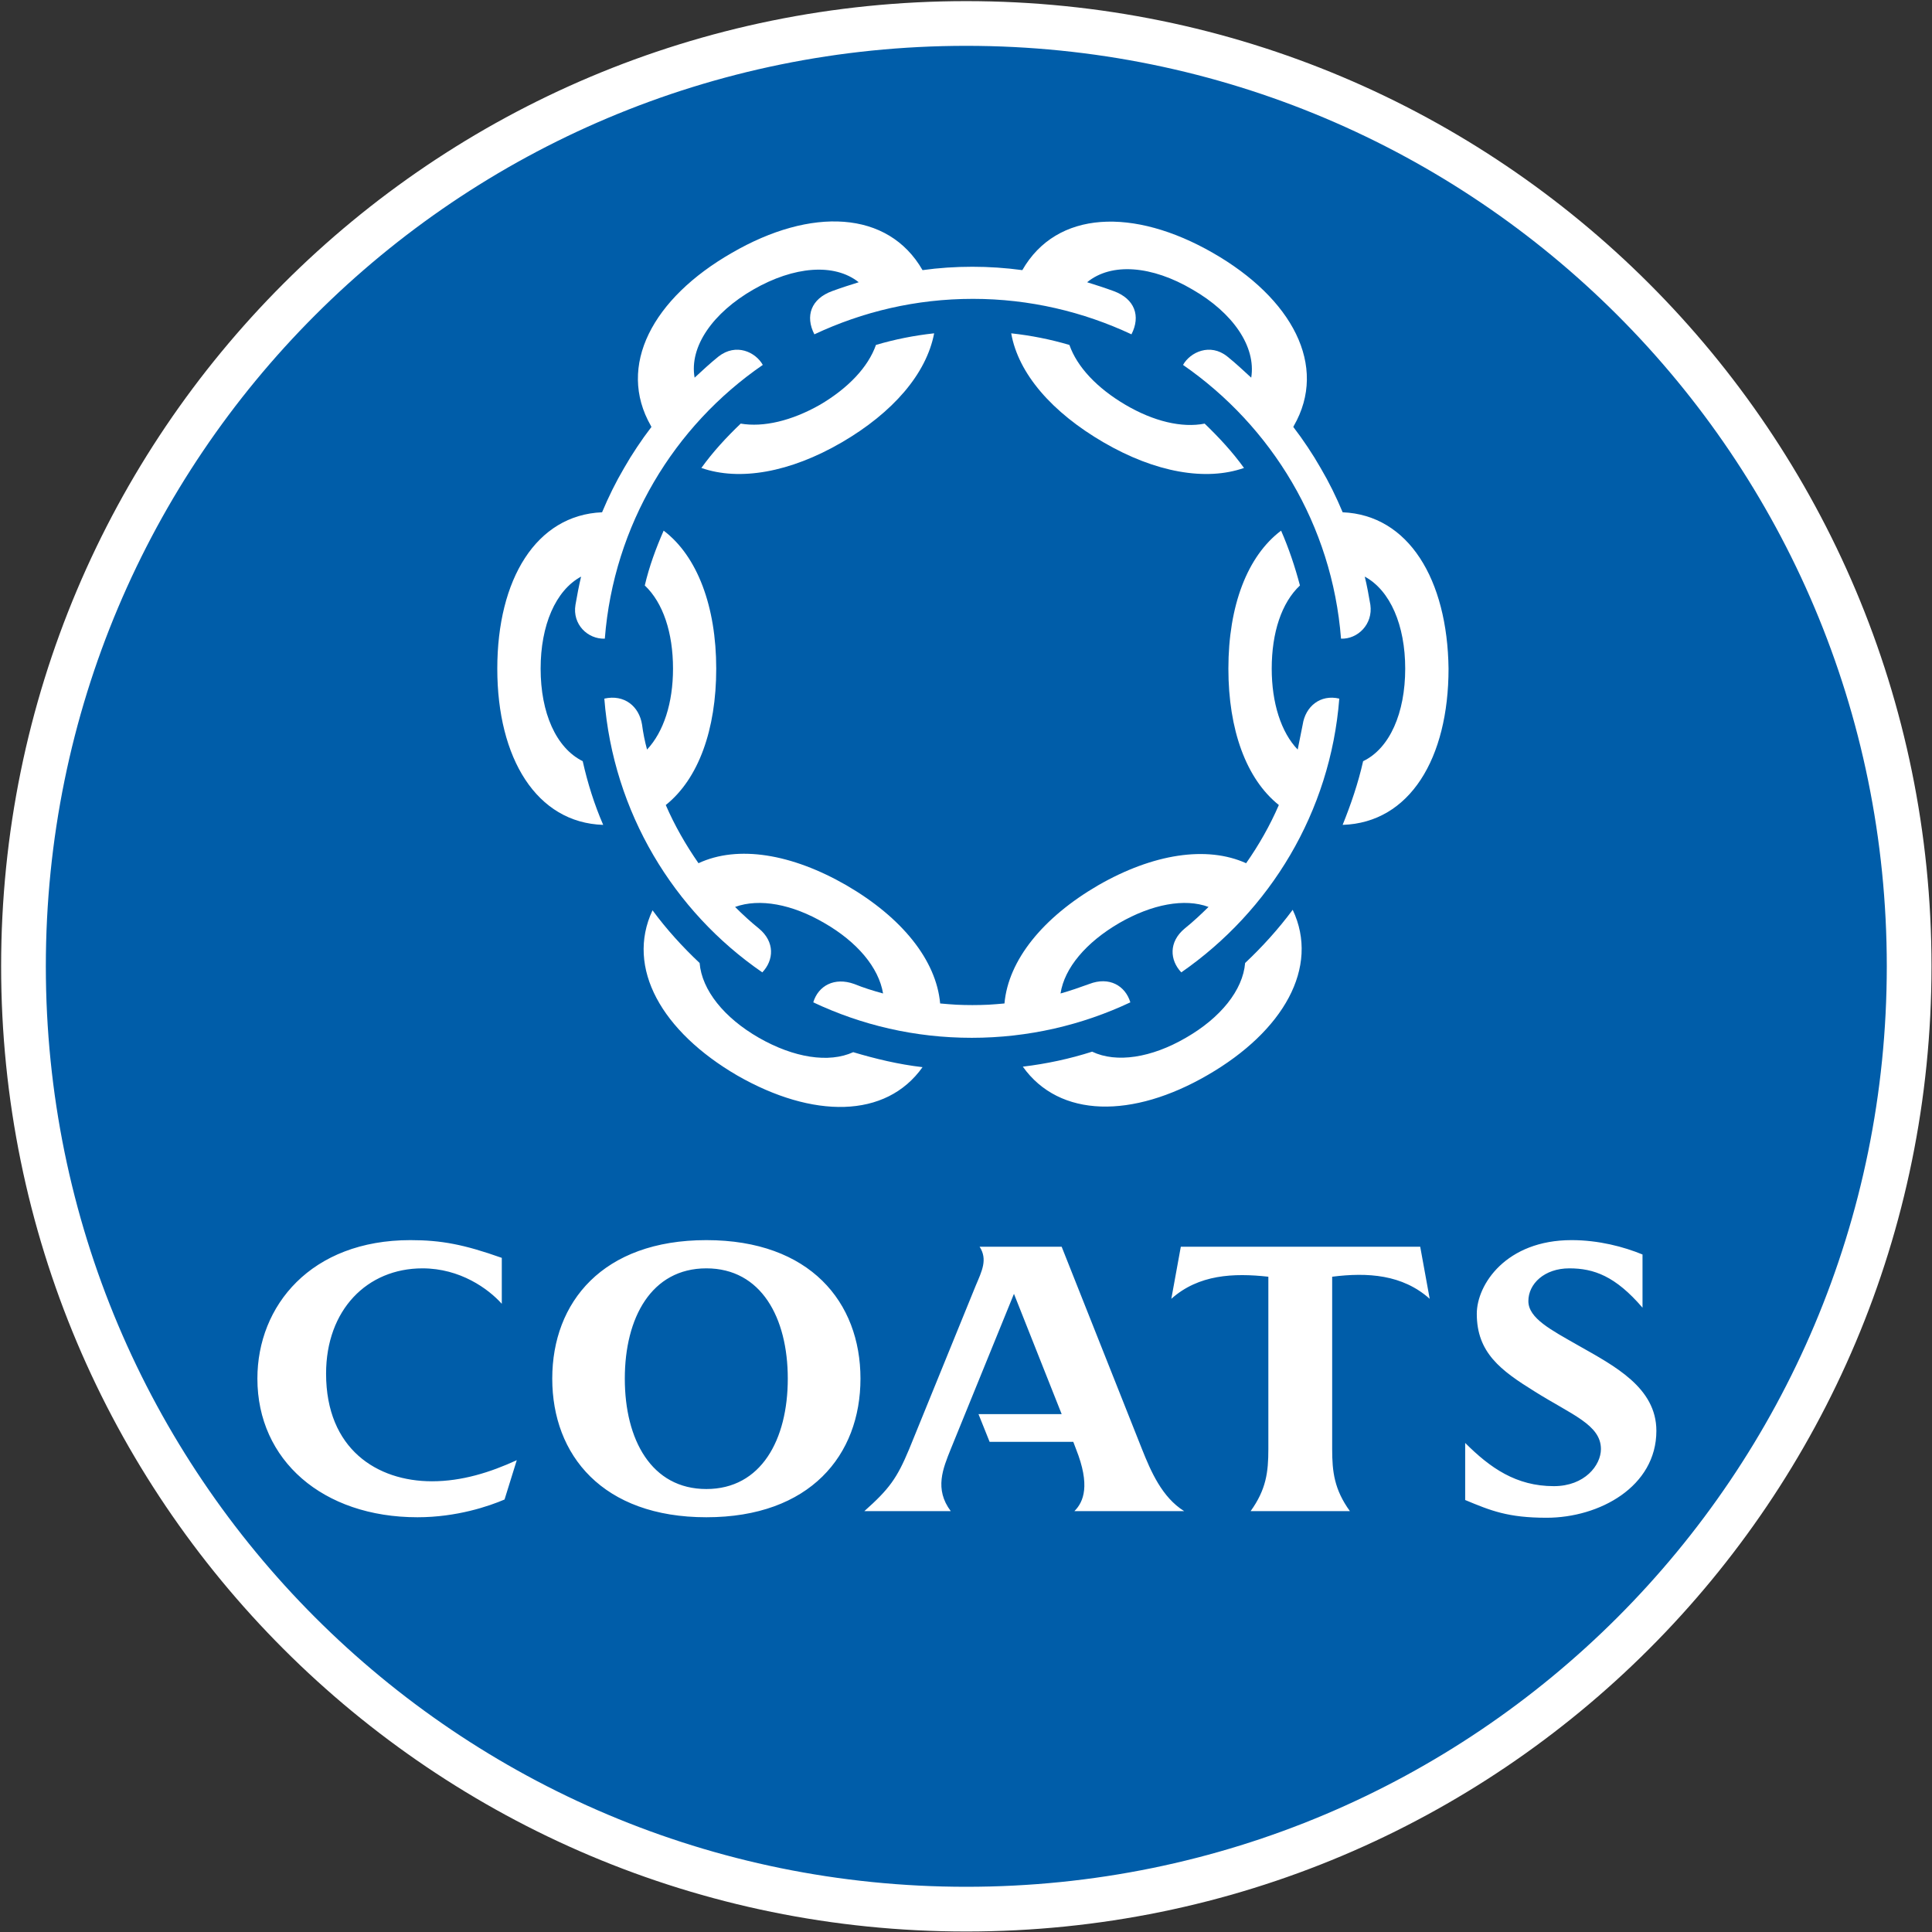
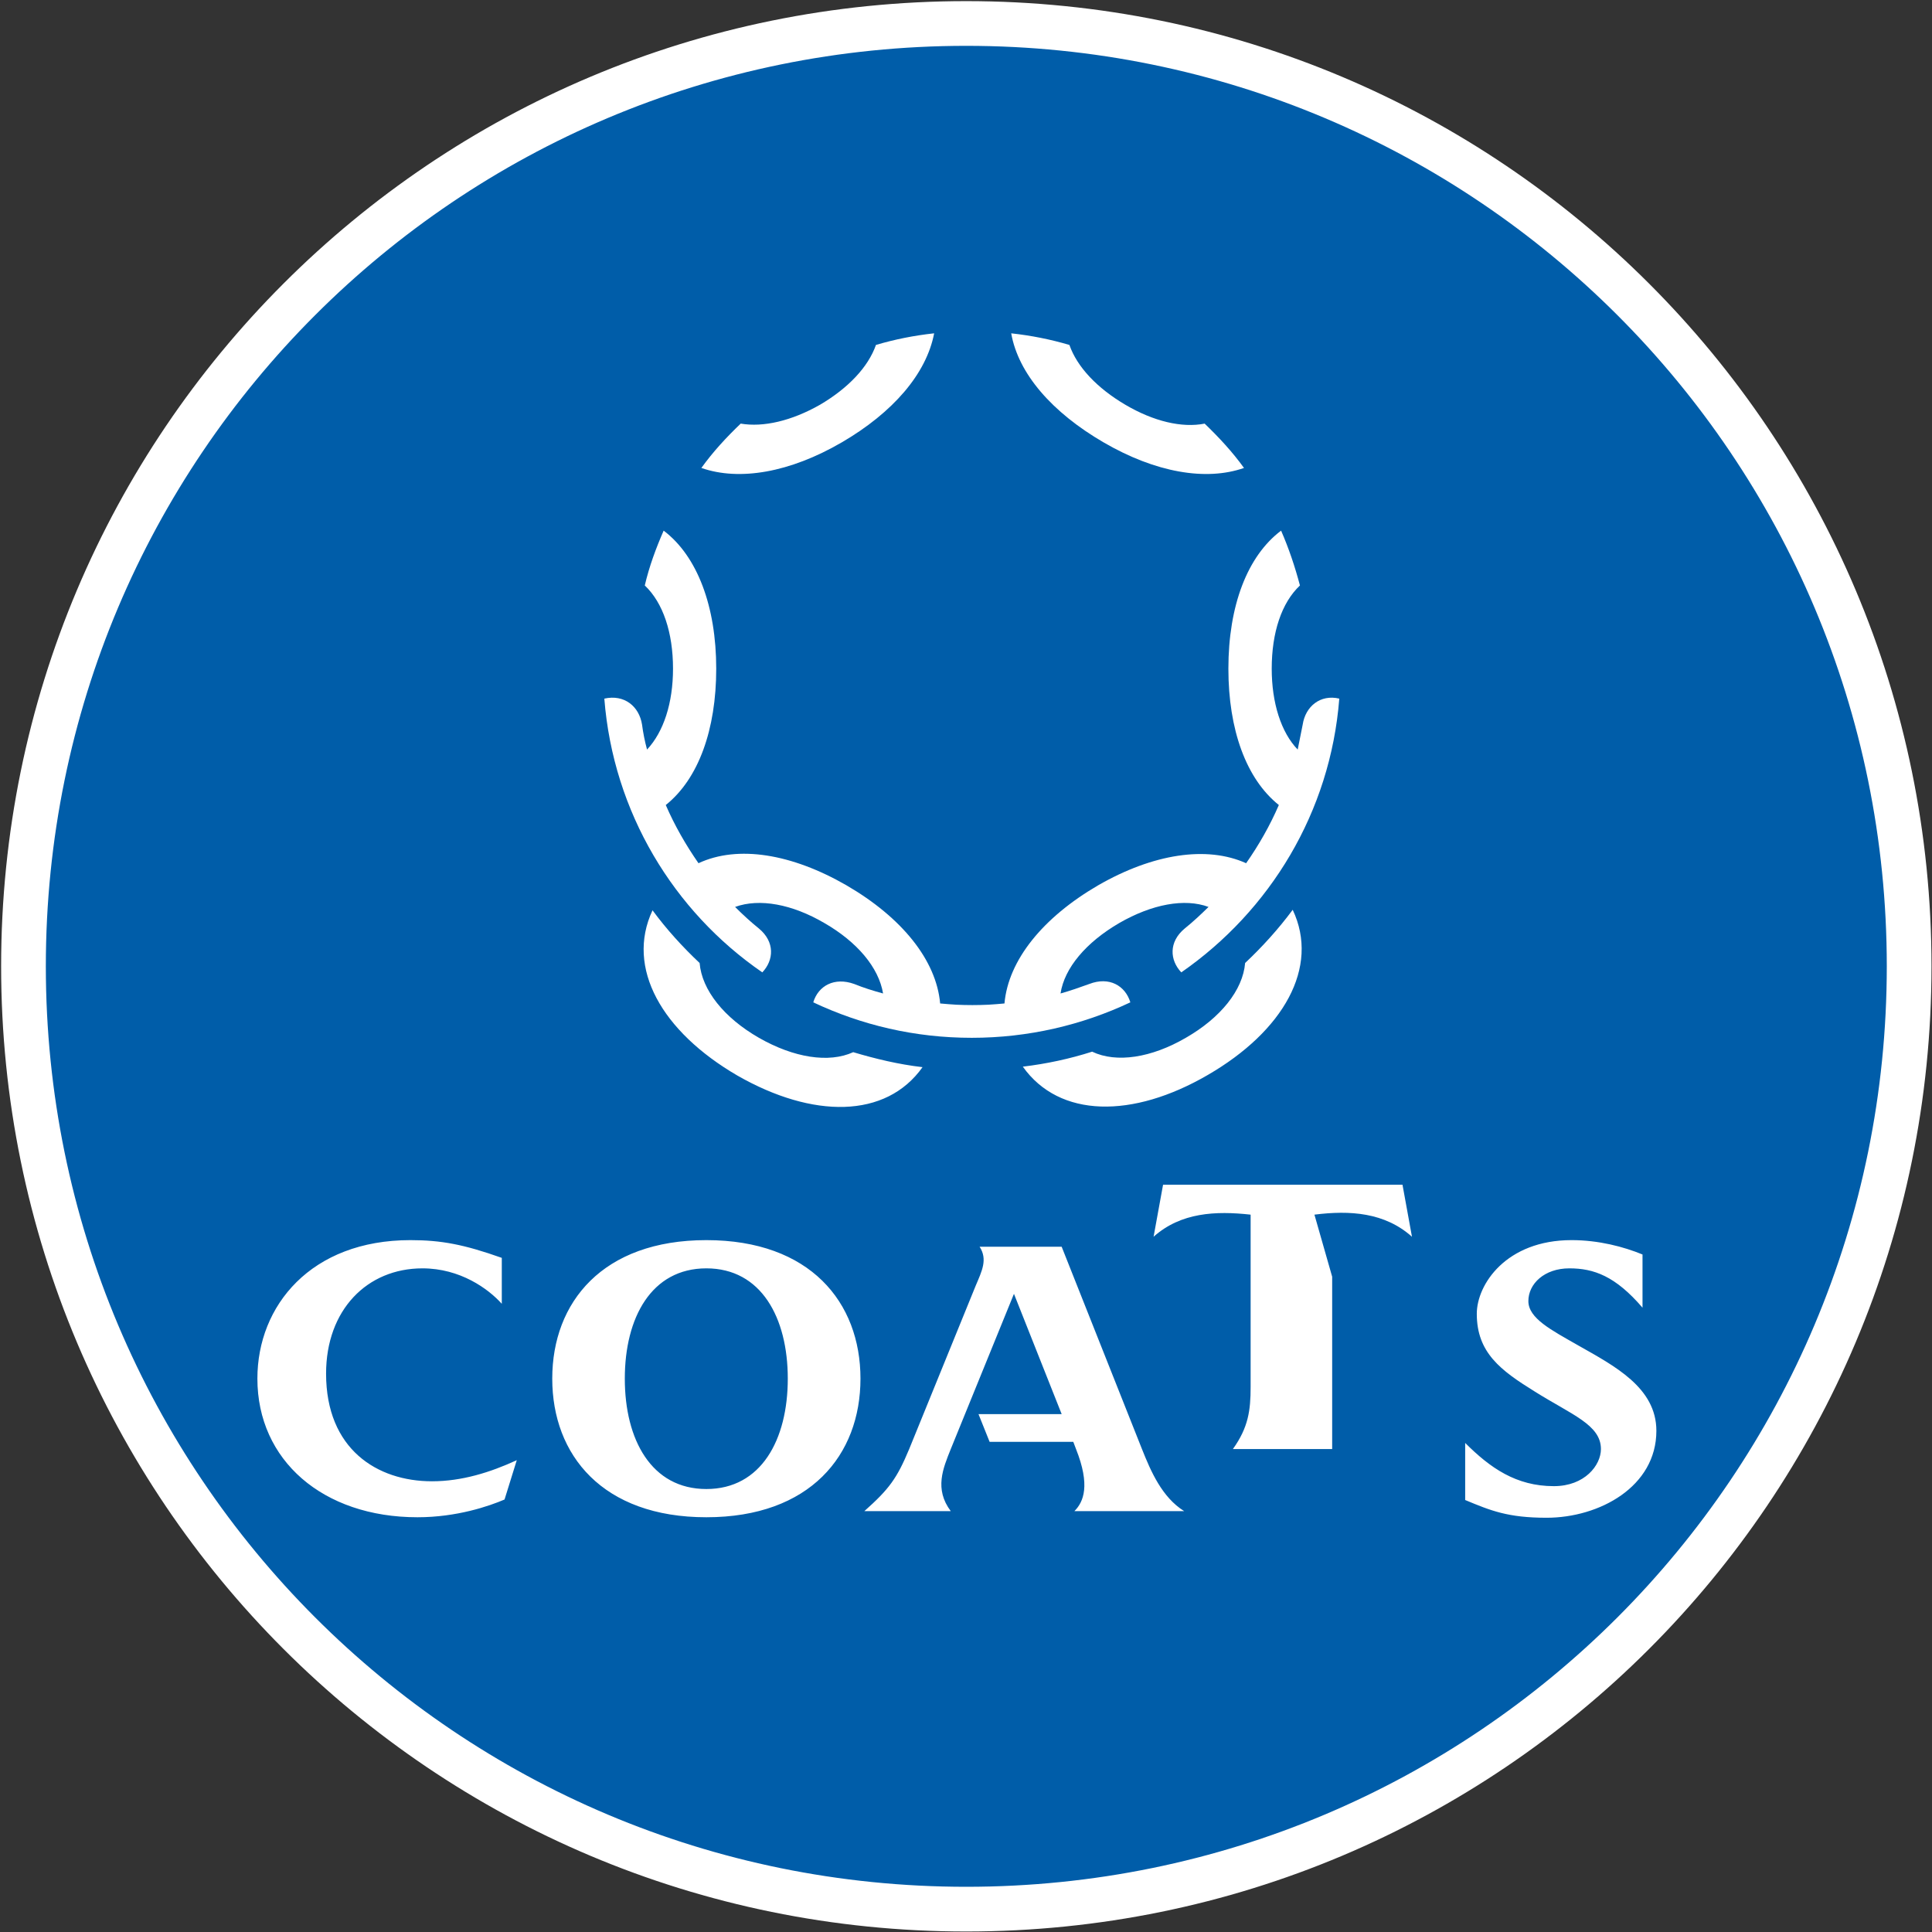
<svg xmlns="http://www.w3.org/2000/svg" version="1.2" viewBox="0 0 1547 1547" width="1547" height="1547">
  <rect x="0" y="0" width="1547" height="1547" fill="#333333" stroke="none" />
  <title>logo (43)-svg</title>
  <style>
		.s0 { fill: #005da9;stroke: #ffffff;stroke-width: 35.8 } 
		.s1 { fill: #ffffff } 
	</style>
  <path id="Layer" class="s0" d="m773.7 1528.7c-417.5 0-754.9-337.5-754.9-755 0-417.5 337.4-754.9 754.9-754.9 417.5 0 755 337.4 755 754.9 0 417.5-337.5 755-755 755z" />
  <g id="Layer">
-     <path id="Layer" fill-rule="evenodd" class="s1" d="m689 1103.9c0 61.3-40.4 111-123.4 111-83 0-123.4-49.7-123.4-111 0-61.2 40.4-110.9 123.4-110.9 83 0 123.4 49.7 123.4 110.9zm-58.2 0c0-48.8-21.3-88.3-65.2-88.3-44 0-65.3 39.5-65.3 88.3 0 48.9 21.3 88.4 65.3 88.4 43.9 0 65.2-39.5 65.2-88.4zm-292.5-88.3c-44.4 0-77.2 33.3-77.2 84.3 0 60.4 40.8 86.2 84.8 86.2 23.9 0 46.6-7.1 67.9-16.9l-9.8 31.5c-12.4 5.3-38.2 14.2-69.7 14.2-75.9 0-128.2-45.7-128.2-111 0-58.5 43-110.9 122.5-110.9 24.8 0 43 3.5 73.2 14.2v36.8c-10.7-12-33.3-28.4-63.5-28.4zm728.4 6.7v138c0 18.2 1.7 32.4 14.2 49.7h-79.5c12.4-17.3 14.2-31 14.2-49.7v-138c-27.9-3.1-55.9-1.8-77.7 17.7l7.6-41.7h191.7l7.6 41.7c-21.8-19.5-49.7-21.3-78.1-17.7zm189.9-6.7c-20 0-32.8 12.4-32.8 26.2 0 13.8 18.2 23.1 39.9 35.5 28.9 16.4 62.6 33.7 62.6 68.4 0 44.8-45.7 69.6-87.9 69.6-31 0-44.8-5.7-65.2-14.2v-45.7c20 20 40.8 34.6 71 34.6 24.8 0 37.7-16.8 37.7-29.7 0-19.5-23.5-27.5-53.2-46.2-27.1-16.8-46.2-31-46.2-62.1 0-23.5 23.5-59 75.9-59 21.7 0 41.7 5.3 56.8 11.5v42.6c-21.7-25.3-39-31.5-58.6-31.5zm-396.3 194.4c7.5-7.5 12.8-20.8 1.3-49.7l-2.2-5.8h-67l-8.9-22.2h66.6l-38.2-96.3-50.6 124.3c-6.2 15.5-13.3 32 0 49.7h-69.2c19.9-17.7 26.1-26.2 35.9-49.7l53.3-130.9c4.9-11.6 9.7-20.9 3.1-31.1h65.7l64.3 162c7.1 17.8 16 38.6 33.8 49.7zm212.1-650.6c-7.1 90.9-55.5 169.9-126.5 219.2-9.3-9.8-10.2-24.4 2.7-35.1 6.6-5.3 12.8-11.1 19.1-17.3-19.1-7.1-45.3-2.2-71.5 12.9-26.6 15.5-43.9 36-47 56.4 7.9-2.2 15.5-4.9 23-7.6 16-6.2 28.9 1.4 32.9 14.7-38.6 18.2-81.7 28.4-127 28.4-45.7 0-88.3-10.2-126.9-28.4 4-13.3 16.9-20.4 32.8-14.7 7.6 3.1 15.1 5.4 23.1 7.6-3.5-20.9-20.8-41.3-47-56.4-25.8-15.1-51.9-20-71.5-12.9 6.2 6.2 12.5 12 19.1 17.3 12.9 10.7 12 25.3 2.7 35.1-71-48.8-119.4-128.3-126.5-219.2 16-3.6 27.9 6.2 30.2 20.8q1.3 10 4 20c13.3-14.2 20.8-37.3 20.8-64.8 0-28.9-8-52.8-22.6-66.6 3.5-15.1 8.9-29.7 15.1-43.9 27 20.4 42.1 60.8 42.1 110.5 0 48.8-14.2 88.3-40.4 109.2 7.1 16.4 16 31.9 26.2 46.6 31.5-14.7 74.6-7.6 118.5 17.7 44.4 25.8 71.9 59.9 75 94.6q6.5 0.6 12.9 1 6.4 0.3 12.9 0.3 6.4 0 12.9-0.3 6.4-0.4 12.8-1c3.1-34.7 30.7-68.8 75-94.6 44-25.3 87-31.9 118.5-17.7 10.3-14.7 19.1-30.2 26.2-46.6-26.2-20.9-40.4-60.4-40.4-109.2 0-50.2 15.1-90.1 42.2-110.5 6.2 14.2 11.1 28.8 15.1 43.9-14.7 13.8-22.6 37.7-22.6 66.6 0 27.5 7.5 51 20.8 64.8l4-20c2.2-14.6 14.2-24.4 29.3-20.8z" />
-     <path id="Layer" class="s1" d="m1075.1 410.2q-3.8-9.1-8.2-18-4.4-8.9-9.4-17.4-4.9-8.6-10.4-16.8-5.5-8.3-11.5-16.1c0-0.5 0.4-0.5 0.4-0.9 27.6-48-1.3-102.1-64.8-138.5-63.4-36.4-125.1-34.2-152.6 13.8q-20-2.7-40-2.7-20.6 0-39.9 2.7c-27.6-48-89.3-50.6-152.7-13.8-63.5 36.4-92.3 90.5-64.8 138.5 0 0.4 0.4 0.4 0.4 0.9q-6 7.8-11.5 16.1-5.5 8.2-10.4 16.8-5 8.5-9.4 17.4-4.4 8.9-8.2 18c-52.8 2.2-83.9 53.7-83.9 125.2 0 71.9 31.5 123.4 84.8 125.1-7.1-16.4-12.4-33.2-16.4-51-21.3-10.6-33.7-38.6-33.7-74.1 0-34.6 11.9-62.6 32.4-73.7-1.8 7.6-3.2 15.1-4.5 22.6-2.6 15.6 9.8 27.6 23.5 27.1 7.1-91 55.5-170.4 126.5-219.2-5.7-10.2-21.3-17.8-35.5-6.7-6.6 5.3-12.8 11.1-19.1 16.9-4.4-24.9 14.7-52 47.1-70.6 32.4-18.6 64.8-21.3 84.3-5.8-7.1 2.2-14.2 4.5-21.3 7.1-16.9 6.2-21.7 20-14.2 34.6 38.6-18.1 81.2-28.4 127-28.4 45.2 0 88.3 10.3 126.9 28.4 7.5-14.6 2.7-28.4-14.2-34.6-7.1-2.6-14.2-4.9-21.3-7.1 19.5-16 51.9-13.3 84.3 5.8 32.4 18.6 51.1 45.7 47.1 70.6-6.3-5.8-12.5-11.6-19.1-16.9-13.8-11.1-29.8-3.5-35.5 6.7 71 49.2 119.4 128.2 126.5 219.2 13.3 0.5 25.7-11.5 23.5-27.1-1.3-7.5-2.7-15.5-4.5-22.6 20.5 11.1 32.4 39.1 32.4 73.7 0 35.5-12.4 63.9-33.7 74.1-4 17.8-9.8 34.6-16.4 51 53.7-1.7 84.8-53.2 84.8-125.1-0.9-71.5-32-123-84.8-125.2z" />
+     <path id="Layer" fill-rule="evenodd" class="s1" d="m689 1103.9c0 61.3-40.4 111-123.4 111-83 0-123.4-49.7-123.4-111 0-61.2 40.4-110.9 123.4-110.9 83 0 123.4 49.7 123.4 110.9zm-58.2 0c0-48.8-21.3-88.3-65.2-88.3-44 0-65.3 39.5-65.3 88.3 0 48.9 21.3 88.4 65.3 88.4 43.9 0 65.2-39.5 65.2-88.4zm-292.5-88.3c-44.4 0-77.2 33.3-77.2 84.3 0 60.4 40.8 86.2 84.8 86.2 23.9 0 46.6-7.1 67.9-16.9l-9.8 31.5c-12.4 5.3-38.2 14.2-69.7 14.2-75.9 0-128.2-45.7-128.2-111 0-58.5 43-110.9 122.5-110.9 24.8 0 43 3.5 73.2 14.2v36.8c-10.7-12-33.3-28.4-63.5-28.4zm728.4 6.7v138h-79.5c12.4-17.3 14.2-31 14.2-49.7v-138c-27.9-3.1-55.9-1.8-77.7 17.7l7.6-41.7h191.7l7.6 41.7c-21.8-19.5-49.7-21.3-78.1-17.7zm189.9-6.7c-20 0-32.8 12.4-32.8 26.2 0 13.8 18.2 23.1 39.9 35.5 28.9 16.4 62.6 33.7 62.6 68.4 0 44.8-45.7 69.6-87.9 69.6-31 0-44.8-5.7-65.2-14.2v-45.7c20 20 40.8 34.6 71 34.6 24.8 0 37.7-16.8 37.7-29.7 0-19.5-23.5-27.5-53.2-46.2-27.1-16.8-46.2-31-46.2-62.1 0-23.5 23.5-59 75.9-59 21.7 0 41.7 5.3 56.8 11.5v42.6c-21.7-25.3-39-31.5-58.6-31.5zm-396.3 194.4c7.5-7.5 12.8-20.8 1.3-49.7l-2.2-5.8h-67l-8.9-22.2h66.6l-38.2-96.3-50.6 124.3c-6.2 15.5-13.3 32 0 49.7h-69.2c19.9-17.7 26.1-26.2 35.9-49.7l53.3-130.9c4.9-11.6 9.7-20.9 3.1-31.1h65.7l64.3 162c7.1 17.8 16 38.6 33.8 49.7zm212.1-650.6c-7.1 90.9-55.5 169.9-126.5 219.2-9.3-9.8-10.2-24.4 2.7-35.1 6.6-5.3 12.8-11.1 19.1-17.3-19.1-7.1-45.3-2.2-71.5 12.9-26.6 15.5-43.9 36-47 56.4 7.9-2.2 15.5-4.9 23-7.6 16-6.2 28.9 1.4 32.9 14.7-38.6 18.2-81.7 28.4-127 28.4-45.7 0-88.3-10.2-126.9-28.4 4-13.3 16.9-20.4 32.8-14.7 7.6 3.1 15.1 5.4 23.1 7.6-3.5-20.9-20.8-41.3-47-56.4-25.8-15.1-51.9-20-71.5-12.9 6.2 6.2 12.5 12 19.1 17.3 12.9 10.7 12 25.3 2.7 35.1-71-48.8-119.4-128.3-126.5-219.2 16-3.6 27.9 6.2 30.2 20.8q1.3 10 4 20c13.3-14.2 20.8-37.3 20.8-64.8 0-28.9-8-52.8-22.6-66.6 3.5-15.1 8.9-29.7 15.1-43.9 27 20.4 42.1 60.8 42.1 110.5 0 48.8-14.2 88.3-40.4 109.2 7.1 16.4 16 31.9 26.2 46.6 31.5-14.7 74.6-7.6 118.5 17.7 44.4 25.8 71.9 59.9 75 94.6q6.5 0.6 12.9 1 6.4 0.3 12.9 0.3 6.4 0 12.9-0.3 6.4-0.4 12.8-1c3.1-34.7 30.7-68.8 75-94.6 44-25.3 87-31.9 118.5-17.7 10.3-14.7 19.1-30.2 26.2-46.6-26.2-20.9-40.4-60.4-40.4-109.2 0-50.2 15.1-90.1 42.2-110.5 6.2 14.2 11.1 28.8 15.1 43.9-14.7 13.8-22.6 37.7-22.6 66.6 0 27.5 7.5 51 20.8 64.8l4-20c2.2-14.6 14.2-24.4 29.3-20.8z" />
    <path id="Layer" class="s1" d="m883.8 354.3c41.3 24 81.7 31.1 112.3 20.4-9.3-12.9-20-24.4-31.5-35.5-18.2 3.6-40.9-1.8-63.5-15.1-22.6-13.3-38.6-30.2-44.8-47.9q-22.7-6.7-46.6-9.3c5.7 32.4 32.8 63.4 74.1 87.4zm113.2 416.8c-1.8 21.7-19.6 43.9-47.5 59.9-27.5 16-55.5 20.4-75 11.1-17.8 5.7-36.4 9.7-55.5 12 29.3 41.2 87.9 41.7 148.2 6.6 60.4-35 89.7-86.1 67.9-132.2-11.5 15.5-24.4 29.7-38.1 42.6zm-323.1-416.8c41.2-24 67.9-55 74.1-87.4q-24 2.6-46.6 9.3c-6.2 17.7-22.2 34.6-44.8 47.9-22.7 12.9-45.3 18.2-63.5 15.1-11.6 11.1-22.2 22.6-31.5 35.5 30.6 10.7 71 3.6 112.3-20.4zm-66.2 476.7c-27.9-16-45.7-38.2-47.5-59.9-13.7-12.9-26.6-27.1-37.7-42.2-21.7 46.2 7.6 97.2 67.9 132.3 60.4 34.6 119 34.6 148.3-6.7-19.1-2.2-37.8-6.7-55.5-12-19.5 8.9-47.5 4.5-75.5-11.5z" />
  </g>
</svg>